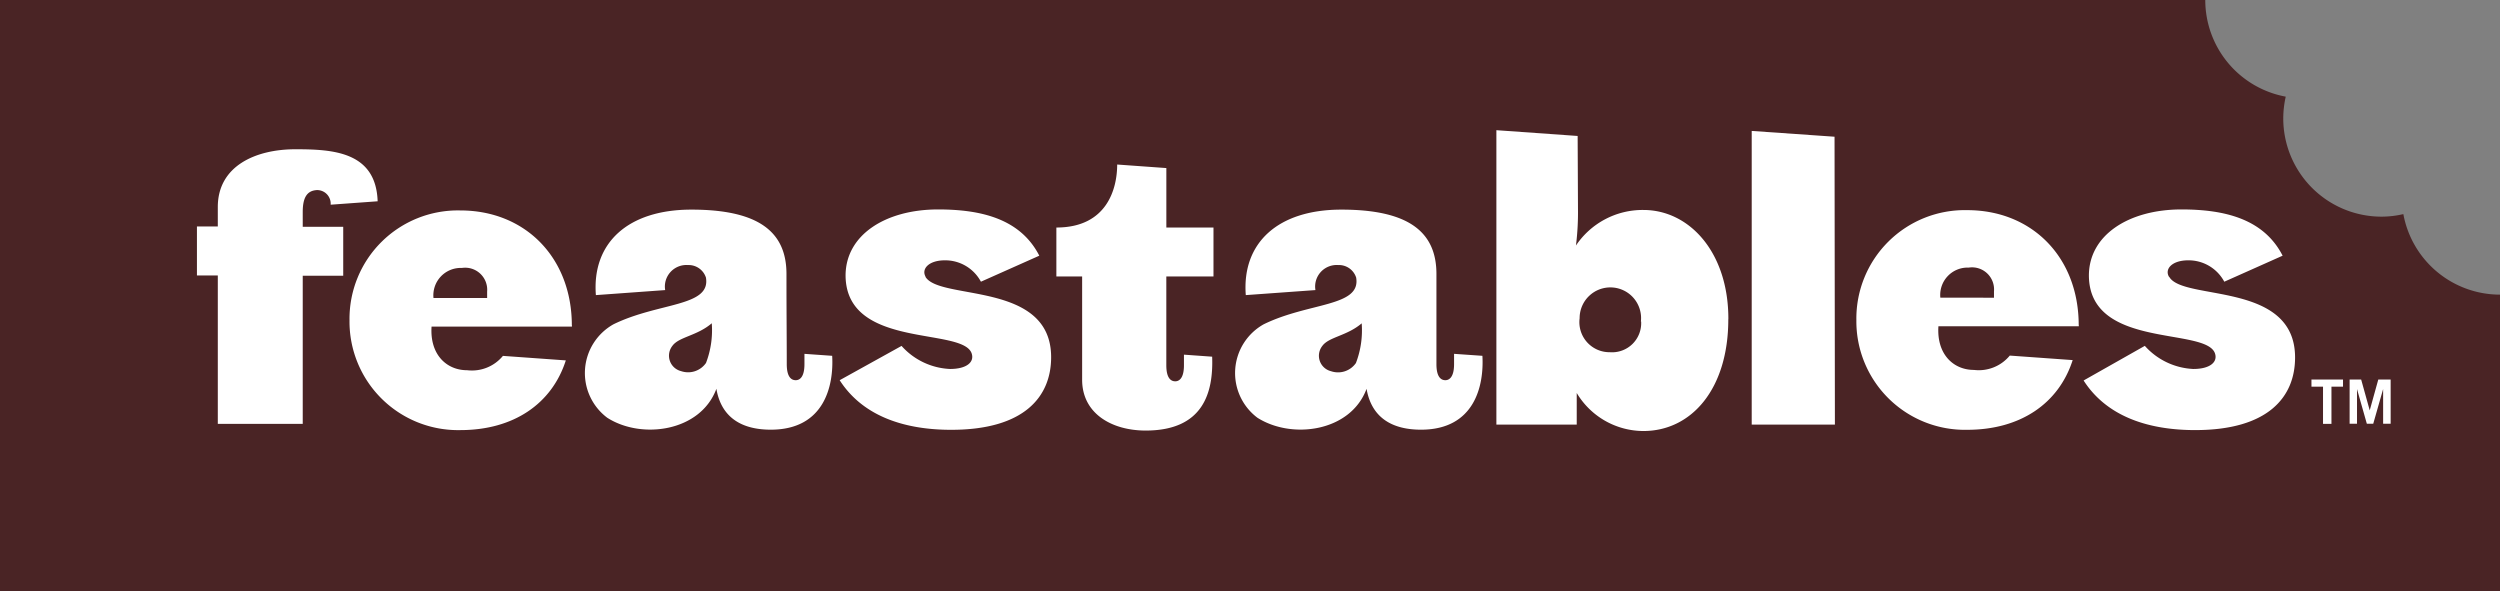
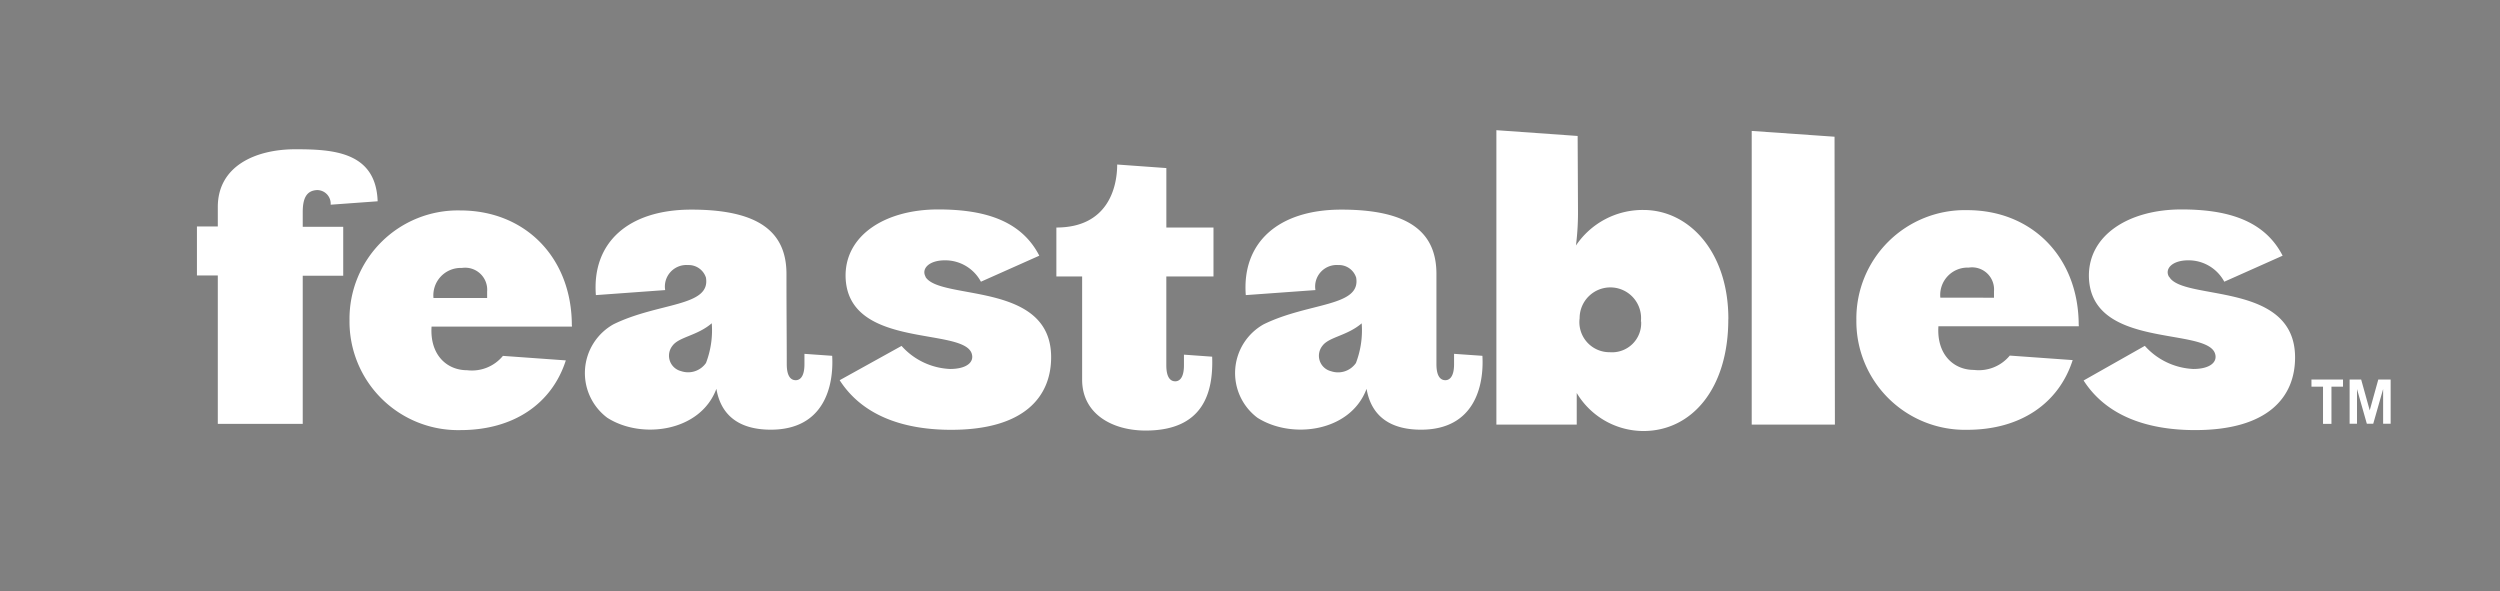
<svg xmlns="http://www.w3.org/2000/svg" xmlns:ns1="http://sodipodi.sourceforge.net/DTD/sodipodi-0.dtd" xmlns:ns2="http://www.inkscape.org/namespaces/inkscape" width="400" height="94.563" version="1.1" id="svg6" ns1:docname="Feastables Logo 05.06.2022.svg" ns2:version="1.1.1 (3bf5ae0d25, 2021-09-20)">
  <rect width="100%" height="100%" fill="#808080" stroke="none" />
  <defs id="defs10" />
  <ns1:namedview id="namedview8" pagecolor="#ffffff" bordercolor="#111111" borderopacity="1" ns2:pageshadow="0" ns2:pageopacity="0" ns2:pagecheckerboard="1" showgrid="false" ns2:zoom="1.5632573" ns2:cx="229.96855" ns2:cy="140.41195" ns2:window-width="1600" ns2:window-height="829" ns2:window-x="-8" ns2:window-y="-8" ns2:window-maximized="1" ns2:current-layer="svg6" />
-   <path d="m 384.532,34.258 a 15.501,15.501 0 0 1 -3.487,0.407 15.723,15.723 0 0 1 -15.723,-15.723 15.967,15.967 0 0 1 0.397,-3.478 15.723,15.723 0 0 1 -9.234,-5.402 A 15.723,15.723 0 0 1 352.844,0 H 0 V 94.563 H 400 V 47.142 A 15.723,15.723 0 0 1 384.537,34.258 Z" fill="#4a2425" id="path2" style="stroke-width:2.364" />
  <path d="m 369.832,60.73 h 5.05 v 1.137 h -1.849 v 5.948 h -1.35 v -5.948 h -1.849 z m 10.693,0 -1.369,4.929 -1.369,-4.929 h -1.849 v 7.066 h 1.182 v -5.548 l 1.572,5.548 h 1.026 l 1.582,-5.548 v 5.548 h 1.203 V 60.73 Z M 133.149,56.929 c 0.277,4.792 -1.248,11.82 -9.823,11.82 -4.366,0 -7.879,-1.712 -8.704,-6.539 -2.563,6.901 -12.024,8.13 -17.47,4.624 a 8.941,8.941 0 0 1 1,-14.946 c 7.241,-3.546 15.603,-2.775 14.799,-7.473 a 2.908,2.908 0 0 0 -2.887,-2.007 3.444,3.444 0 0 0 -3.636,4.005 l -11.087,0.804 c -0.648,-8.324 5.097,-13.678 15.279,-13.678 10.655,0 15.215,3.478 15.215,10.293 0,6.816 0.047,9.629 0.047,14.437 0,2.156 0.804,2.563 1.433,2.563 0.473,0 1.397,-0.277 1.397,-2.563 V 56.615 Z M 113.875,51.728 c -2.35,2.017 -5.253,2.156 -6.298,3.617 a 2.544,2.544 0 0 0 1.388,4.033 3.487,3.487 0 0 0 3.995,-1.305 14.657,14.657 0 0 0 0.924,-6.345 z m 123.31,5.201 c 0.277,4.792 -1.248,11.82 -9.823,11.82 -4.366,0 -7.879,-1.712 -8.712,-6.539 -2.563,6.901 -11.969,8.13 -17.47,4.624 a 8.941,8.941 0 0 1 1.007,-14.946 c 7.241,-3.546 15.603,-2.775 14.799,-7.473 a 2.891,2.891 0 0 0 -2.887,-2.007 3.442,3.442 0 0 0 -3.629,4.005 l -11.144,0.804 c -0.638,-8.324 5.106,-13.678 15.288,-13.678 10.638,0 15.215,3.478 15.215,10.293 v 14.437 c 0,2.156 0.804,2.563 1.433,2.563 0.454,0 1.388,-0.277 1.388,-2.563 v -1.655 z m -19.322,-5.189 c -2.364,2.017 -5.253,2.156 -6.298,3.617 a 2.544,2.544 0 0 0 1.388,4.033 3.487,3.487 0 0 0 3.995,-1.305 14.657,14.657 0 0 0 0.924,-6.345 z M 48.437,33.946 c 0,-2.267 0.629,-3.449 2.284,-3.534 a 2.17,2.17 0 0 1 2.182,2.34 l 7.52,-0.546 c -0.267,-7.955 -7.177,-8.324 -13.18,-8.324 -6.262,0 -12.395,2.622 -12.395,9.241 v 3.116 h -3.338 v 7.835 H 34.849 v 23.742 h 13.589 v -23.697 h 6.478 v -7.832 h -6.478 z m 99.66,10.331 c -0.709,-1.229 0.473,-2.626 3.09,-2.626 a 6.475,6.475 0 0 1 5.761,3.423 l 9.34,-4.163 c -3.014,-5.882 -9.248,-7.4 -16.196,-7.4 -8.473,0 -14.894,4.144 -14.799,10.728 0.236,11.655 18.747,8.066 20.173,12.31 0.473,1.418 -0.851,2.487 -3.459,2.487 a 11.035,11.035 0 0 1 -7.759,-3.69 l -9.901,5.487 c 3.468,5.402 9.73,7.936 17.851,7.936 11.747,0 15.983,-5.345 15.983,-11.617 0,-12.236 -17.861,-9.009 -20.116,-12.875 z m 198.939,0 c -0.721,-1.229 0.473,-2.626 3.09,-2.626 a 6.475,6.475 0 0 1 5.761,3.423 l 9.333,-4.163 c -3.014,-5.882 -9.248,-7.4 -16.196,-7.4 -8.463,0 -14.894,4.144 -14.799,10.728 0.222,11.655 18.738,8.066 20.173,12.31 0.473,1.418 -0.861,2.487 -3.459,2.487 a 11.069,11.069 0 0 1 -7.768,-3.7 l -9.794,5.541 c 3.459,5.402 9.721,7.936 17.851,7.936 11.738,0 15.983,-5.345 15.983,-11.617 0,-12.236 -17.861,-9.009 -20.116,-12.875 z M 91.508,51.991 v 0.26 H 69.05 c -0.296,4.522 2.442,6.983 5.674,6.983 a 6.421,6.421 0 0 0 5.745,-2.293 l 10.064,0.721 C 88.312,64.579 82.208,68.816 73.652,68.816 A 17.369,17.369 0 0 1 55.922,51.243 17.343,17.343 0 0 1 73.652,33.671 c 10.402,0 17.842,7.565 17.842,18.397 z M 77.941,47.681 V 46.655 A 3.527,3.527 0 0 0 73.898,42.872 4.383,4.383 0 0 0 69.357,47.681 Z M 186.593,26.889 178.749,26.324 c 0,3.811 -1.582,10.08 -9.73,10.08 v 7.83 h 4.123 v 16.525 c 0,5.437 4.773,8.13 10.165,8.13 9.248,0 10.849,-6.104 10.638,-11.82 l -4.513,-0.324 v 1.702 c 0,2.284 -0.924,2.563 -1.388,2.563 -0.629,0 -1.433,-0.407 -1.433,-2.563 V 44.234 h 7.546 v -7.83 h -7.541 v -9.515 z m 93.681,-5.939 V 67.936 h 13.31 l -0.057,-46.061 z m -3.747,30.161 c 0,11.099 -5.872,17.851 -13.586,17.851 A 12.463,12.463 0 0 1 252.277,62.877 V 67.936 H 239.421 V 20.83 l 13.002,0.924 0.054,11.7 a 42.676,42.676 0 0 1 -0.324,5.827 12.856,12.856 0 0 1 10.799,-5.686 c 7.329,0 13.586,6.742 13.586,17.407 z m -13.983,0.333 a 4.917,4.917 0 1 0 -9.804,-0.527 4.813,4.813 0 0 0 4.837,5.437 4.657,4.657 0 0 0 5.005,-4.92 z m 70.061,0.499 v 0.26 h -22.459 c -0.296,4.522 2.442,6.983 5.674,6.983 a 6.421,6.421 0 0 0 5.745,-2.293 l 10.064,0.721 c -2.22,6.917 -8.324,11.154 -16.879,11.154 a 17.369,17.369 0 0 1 -17.73,-17.572 17.343,17.343 0 0 1 17.73,-17.572 c 10.402,0 17.842,7.565 17.842,18.397 z M 319.038,47.634 v -1.035 a 3.527,3.527 0 0 0 -4.043,-3.783 4.383,4.383 0 0 0 -4.541,4.809 z" fill="#ffffff" id="path4" style="stroke-width:2.364" />
</svg>